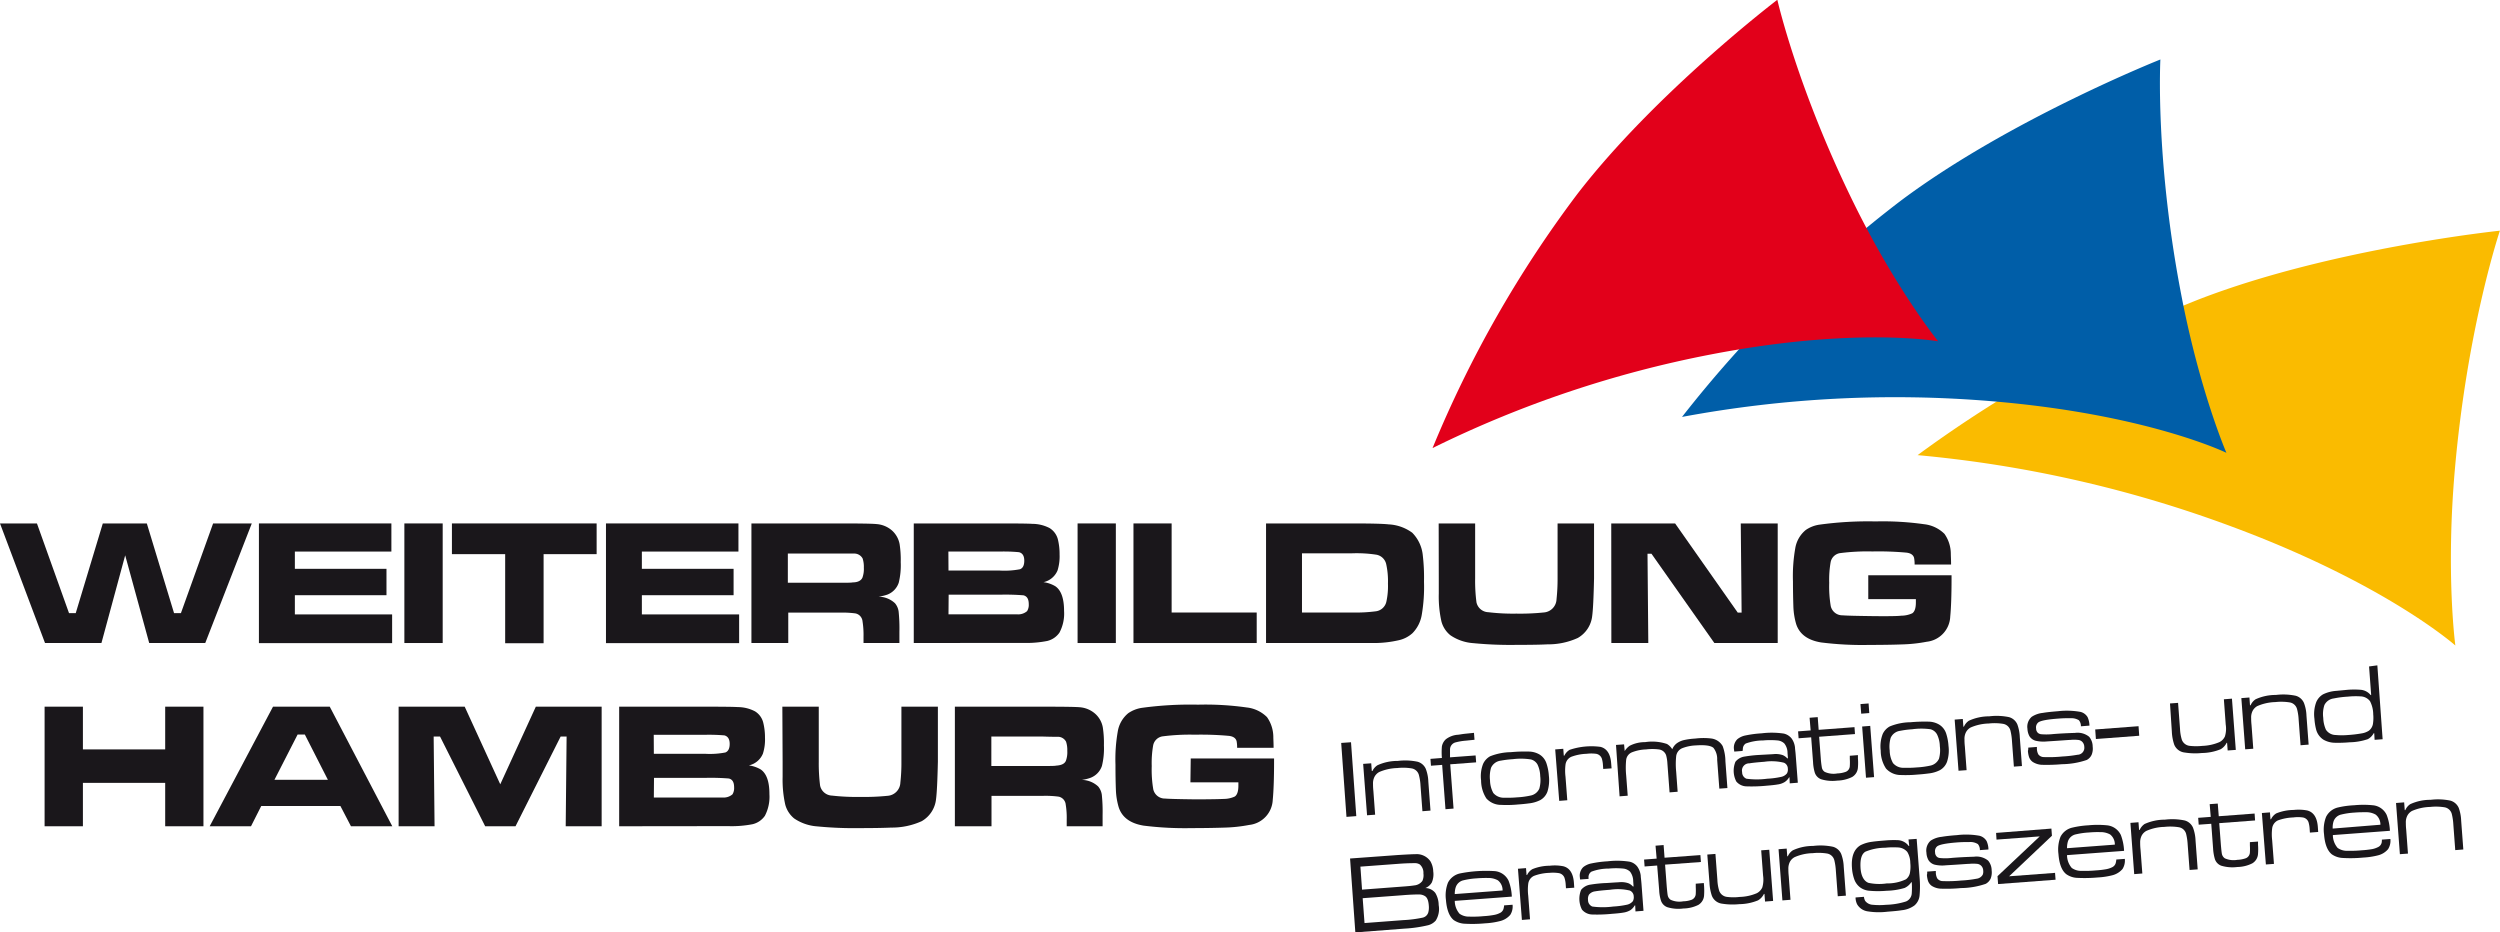
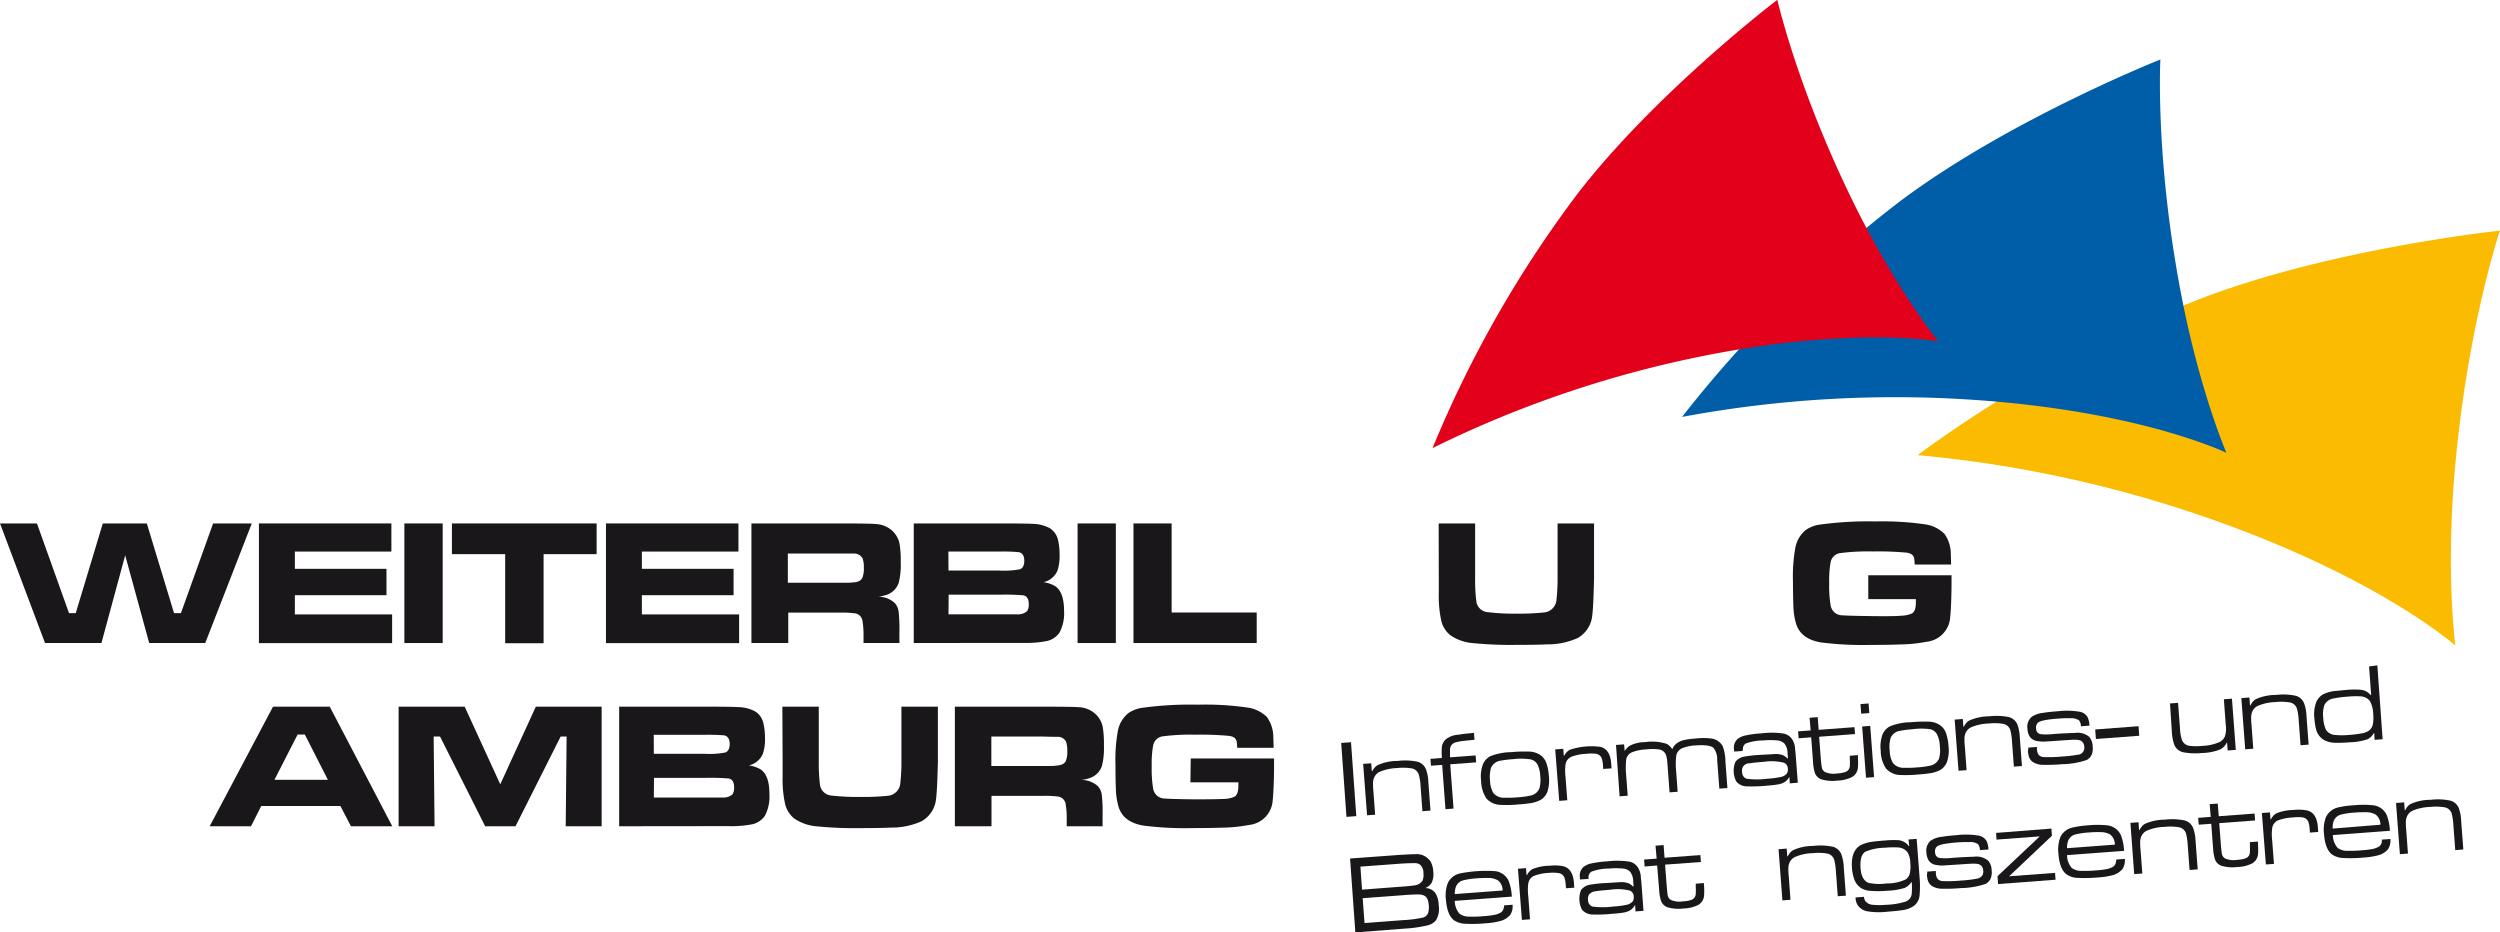
<svg xmlns="http://www.w3.org/2000/svg" viewBox="0 0 473.7 176.67">
  <defs>
    <style>.cls-1{fill:#1a171b;}.cls-2{fill:#fabb00;}.cls-3{fill:#005ea8;}.cls-4{fill:#e2001a;}</style>
  </defs>
  <title>Element 1</title>
  <g id="Ebene_2" data-name="Ebene 2">
    <g id="Ebene_1-2" data-name="Ebene 1">
      <path class="cls-1" d="M0,99.18H7l6.08,17h1.27l5.13-17h8.34l5.16,17h1.3l6.1-17h7.33l-8.82,22.66H28.27l-4.55-16.62-4.5,16.62H8.53Z" />
      <path class="cls-1" d="M49.06,99.18h25.1v5.33H55.87v3.27H73.23v5H55.87v3.64H74.3v5.44H49.06Z" />
      <path class="cls-1" d="M76.62,99.18h7.26v22.66H76.62Z" />
      <path class="cls-1" d="M85.63,99.18h27.42V105H103v16.88H95.72V105H85.63Z" />
      <path class="cls-1" d="M114.82,99.18h25.1v5.33h-18.3v3.27H139v5H121.62v3.64h18.43v5.44H114.82Z" />
      <path class="cls-1" d="M142.38,121.84V99.18h16.68q5.9,0,7,.12a5,5,0,0,1,3,1.26,4.59,4.59,0,0,1,1.4,2.55,19.51,19.51,0,0,1,.21,3.42,13.73,13.73,0,0,1-.38,3.89,3.66,3.66,0,0,1-2.19,2.26,8.89,8.89,0,0,1-1.65.38,4.63,4.63,0,0,1,3.13,1.24,3.1,3.1,0,0,1,.69,1.56,31.1,31.1,0,0,1,.15,3.87v2.11h-6.8v-1.21a16.32,16.32,0,0,0-.19-2.91,1.68,1.68,0,0,0-1.34-1.49,18.42,18.42,0,0,0-3-.15h-9.73v5.76Zm6.9-11.42H159c1.45,0,2.3,0,2.57-.07,1,0,1.59-.35,1.84-.89a4.86,4.86,0,0,0,.27-1.9,5.09,5.09,0,0,0-.23-1.74,1.8,1.8,0,0,0-1.68-.93c-.31,0-1.24,0-2.79,0h-9.7Z" />
-       <path class="cls-1" d="M173.14,121.84V99.18h16.29q5.19,0,6.18.08a7.13,7.13,0,0,1,3.27.8,3.57,3.57,0,0,1,1.56,2.11,11.62,11.62,0,0,1,.33,2.9,9,9,0,0,1-.38,3,3.75,3.75,0,0,1-2.67,2.24,5.85,5.85,0,0,1,2.24.77c1.1.75,1.66,2.31,1.66,4.68a7.67,7.67,0,0,1-.87,4.1,3.91,3.91,0,0,1-2.32,1.59,20.17,20.17,0,0,1-4.45.37l-4.5,0Zm6.58-13.73h9.73a15.57,15.57,0,0,0,3.82-.25q.81-.31.81-1.62c0-.9-.33-1.44-1-1.61a30.42,30.42,0,0,0-3.65-.12h-9.73Zm0,8.29h9.76l3.2,0a2.58,2.58,0,0,0,1.93-.6,2.23,2.23,0,0,0,.32-1.32c0-1-.35-1.51-1-1.68a43,43,0,0,0-4.42-.12h-9.76Z" />
+       <path class="cls-1" d="M173.14,121.84V99.18h16.29q5.19,0,6.18.08a7.13,7.13,0,0,1,3.27.8,3.57,3.57,0,0,1,1.56,2.11,11.62,11.62,0,0,1,.33,2.9,9,9,0,0,1-.38,3,3.75,3.75,0,0,1-2.67,2.24,5.85,5.85,0,0,1,2.24.77c1.1.75,1.66,2.31,1.66,4.68a7.67,7.67,0,0,1-.87,4.1,3.91,3.91,0,0,1-2.32,1.59,20.17,20.17,0,0,1-4.45.37l-4.5,0Zm6.58-13.73h9.73a15.57,15.57,0,0,0,3.82-.25q.81-.31.81-1.62c0-.9-.33-1.44-1-1.61a30.42,30.42,0,0,0-3.65-.12h-9.73Zm0,8.29h9.76l3.2,0a2.58,2.58,0,0,0,1.93-.6,2.23,2.23,0,0,0,.32-1.32c0-1-.35-1.51-1-1.68a43,43,0,0,0-4.42-.12h-9.76" />
      <path class="cls-1" d="M204.18,99.18h7.25v22.66h-7.25Z" />
      <path class="cls-1" d="M214.77,99.18H222v16.88h16.12v5.78H214.77Z" />
-       <path class="cls-1" d="M239.89,121.84V99.18h16.36q5.33,0,6.89.18a8.24,8.24,0,0,1,4.45,1.58,7.06,7.06,0,0,1,2,4.28,36.46,36.46,0,0,1,.23,5,31.18,31.18,0,0,1-.42,6.24,6.47,6.47,0,0,1-1.77,3.52,5.74,5.74,0,0,1-2.73,1.36,21,21,0,0,1-4.35.5c-1.21,0-2.65,0-4.3,0Zm6.81-5.78h9.61a29.33,29.33,0,0,0,4.37-.23,2.34,2.34,0,0,0,2-1.78,13.68,13.68,0,0,0,.31-3.45,15,15,0,0,0-.33-3.7,2.33,2.33,0,0,0-1.83-1.79,24.57,24.57,0,0,0-4.61-.27H246.7Z" />
      <path class="cls-1" d="M272.6,99.18h6.91v10.43a31.48,31.48,0,0,0,.25,4.51A2.37,2.37,0,0,0,282,116a39.12,39.12,0,0,0,5.33.27,43.53,43.53,0,0,0,5.18-.22,2.6,2.6,0,0,0,2.42-2.49,36.05,36.05,0,0,0,.2-4V99.18h6.91v10.43q-.12,5.42-.35,7.1a5.47,5.47,0,0,1-2.73,4.17,13.48,13.48,0,0,1-5.74,1.21c-1.33.07-3.27.1-5.81.1a72.63,72.63,0,0,1-8.29-.33,8.73,8.73,0,0,1-4.31-1.5,5,5,0,0,1-1.69-2.62,21.61,21.61,0,0,1-.5-5.25l0-2.88Z" />
-       <path class="cls-1" d="M305.3,99.18h12.1l11.87,16.9H330l-.16-16.9h7v22.66h-12l-11.92-16.92h-.75l.15,16.92h-7Z" />
      <path class="cls-1" d="M354,109h15.78c0,.37,0,.58,0,.63,0,3.17-.09,5.57-.25,7.22a5,5,0,0,1-4.47,4.75,28.15,28.15,0,0,1-4.56.5q-2.7.1-6.28.1a62.74,62.74,0,0,1-9.16-.47c-2.55-.42-4.12-1.59-4.73-3.51a13.4,13.4,0,0,1-.52-3.26c-.05-1.54-.08-3.14-.08-4.8a30.36,30.36,0,0,1,.43-6.24,5.66,5.66,0,0,1,2-3.5,6.09,6.09,0,0,1,2.53-1,67.28,67.28,0,0,1,10.69-.62,55.64,55.64,0,0,1,9.21.53,6.47,6.47,0,0,1,3.85,1.83,6.6,6.6,0,0,1,1.2,3.72c0,.45.05,1.15.05,2.09h-6.91a6.19,6.19,0,0,0-.1-1.26c-.15-.57-.65-.91-1.48-1a58.85,58.85,0,0,0-6.42-.22,40.14,40.14,0,0,0-6,.3,2.14,2.14,0,0,0-1.91,1.73,19.29,19.29,0,0,0-.27,3.92,22.42,22.42,0,0,0,.29,4.4,2.24,2.24,0,0,0,2.25,1.75c.62.06,2.49.11,5.62.15s4.92,0,5.47-.08a5.06,5.06,0,0,0,2.1-.45c.46-.3.69-1,.69-2.06,0-.08,0-.29,0-.63H354Z" />
      <path class="cls-1" d="M254.13,140.77l1.86-.13,1,14-1.86.14Z" />
      <path class="cls-1" d="M258.29,144.74l1.53-.11.11,1.46h.12A2.59,2.59,0,0,1,261,145a9.09,9.09,0,0,1,3.84-.82,11.45,11.45,0,0,1,3.75.15,2.4,2.4,0,0,1,1.58,1.38,7.52,7.52,0,0,1,.47,2.4l.41,5.48-1.53.12-.36-4.83a9.78,9.78,0,0,0-.3-2,1.73,1.73,0,0,0-1.35-1.28,10.1,10.1,0,0,0-2.76-.07,9.13,9.13,0,0,0-3.43.76,2.21,2.21,0,0,0-.9.94,2.72,2.72,0,0,0-.26,1.31c0,.25,0,.69.07,1.34l.33,4.49-1.53.11Z" />
      <path class="cls-1" d="M271.14,145.09l-.1-1.3,2.17-.17a13,13,0,0,1,0-2.18,2.39,2.39,0,0,1,.78-1.39,4.31,4.31,0,0,1,2.1-.82c.28,0,.76-.11,1.44-.19l1.76-.18.1,1.31-1.64.17a11.06,11.06,0,0,0-2,.34,1.4,1.4,0,0,0-1,1.36c0,.27,0,.76,0,1.46l4.85-.36.1,1.31-4.91.37.63,8.39-1.53.12-.63-8.4Z" />
      <path class="cls-1" d="M286.28,142.52a28.1,28.1,0,0,1,3.53-.11,4.1,4.1,0,0,1,1.86.53,3.1,3.1,0,0,1,1.36,1.72,9.45,9.45,0,0,1,.45,2.33,7.24,7.24,0,0,1-.27,3,3,3,0,0,1-1.34,1.6,6.24,6.24,0,0,1-2.21.64c-.59.08-1.25.15-2,.2a22,22,0,0,1-3.21.08,3.73,3.73,0,0,1-2.81-1.22,6.28,6.28,0,0,1-1-3.39,6.42,6.42,0,0,1,.37-3.14,3.13,3.13,0,0,1,1.34-1.46A11.09,11.09,0,0,1,286.28,142.52Zm.36,1.33a18.9,18.9,0,0,0-2.28.28,2.32,2.32,0,0,0-1.84,1.36,6.09,6.09,0,0,0-.19,2.38,5.16,5.16,0,0,0,.62,2.38,2.56,2.56,0,0,0,2.09.9,20.46,20.46,0,0,0,2.44-.07,15.33,15.33,0,0,0,2.49-.33,2.28,2.28,0,0,0,1.7-1.32,5.93,5.93,0,0,0,.17-2.37,5.35,5.35,0,0,0-.52-2.21,2,2,0,0,0-1.24-.95A12.2,12.2,0,0,0,286.64,143.85Z" />
      <path class="cls-1" d="M294.68,142l1.53-.12.1,1.31h.1a2.58,2.58,0,0,1,1-1.11,12.94,12.94,0,0,1,5.87-.56c1.2.32,1.86,1.34,2,3.07l.08,1-1.58.11-.05-.69a5.27,5.27,0,0,0-.22-1.29,1.4,1.4,0,0,0-1.08-.89,7.18,7.18,0,0,0-1.81,0,9.09,9.09,0,0,0-2.9.57,1.89,1.89,0,0,0-1.09,1.5,9.32,9.32,0,0,0,0,2.26l.34,4.47-1.53.12Z" />
      <path class="cls-1" d="M306.2,141.15l1.53-.11.12,1.27a3.38,3.38,0,0,1,.94-1,6.31,6.31,0,0,1,2.92-.69,8.8,8.8,0,0,1,4.15.35,2.94,2.94,0,0,1,1,1,2.67,2.67,0,0,1,.81-1.09,3.73,3.73,0,0,1,1.36-.64,13.21,13.21,0,0,1,2.22-.3,12.2,12.2,0,0,1,3.08,0,2.9,2.9,0,0,1,2.08,1.43,8.37,8.37,0,0,1,.52,2.85l.38,5.1-1.53.11-.41-5.46a3.38,3.38,0,0,0-.71-2.27c-.51-.43-1.62-.58-3.32-.46a7.89,7.89,0,0,0-2.62.54,1.89,1.89,0,0,0-1.12,1.53,14.37,14.37,0,0,0,0,2.89l.28,3.82-1.53.12-.41-5.46a7.11,7.11,0,0,0-.25-1.59,1.67,1.67,0,0,0-1.39-1.09,9.61,9.61,0,0,0-2.41,0,7.94,7.94,0,0,0-2.67.55,1.78,1.78,0,0,0-1.09,1.4,14.81,14.81,0,0,0,0,3l.29,3.82-1.54.12Z" />
      <path class="cls-1" d="M330.2,142.29l-1.59.12-.06-.44a2.25,2.25,0,0,1,.65-1.91,3.51,3.51,0,0,1,1.6-.72,20.79,20.79,0,0,1,3-.39A15.43,15.43,0,0,1,338,139a2.63,2.63,0,0,1,1.49.95,3.61,3.61,0,0,1,.63,1.72c0,.26.09.77.14,1.53l.39,5.11-1.53.12-.05-1.14H339a2.67,2.67,0,0,1-.84.89,3.4,3.4,0,0,1-1.33.46c-.44.08-1.16.16-2.15.24a29.21,29.21,0,0,1-3.74.12,2.57,2.57,0,0,1-1.95-.93,4.46,4.46,0,0,1-.16-3.73,2.73,2.73,0,0,1,1.82-1,24.43,24.43,0,0,1,2.59-.29l2.74-.15a4.12,4.12,0,0,1,1.84.19,2.5,2.5,0,0,1,.83.6h.13l-.08-1a2.9,2.9,0,0,0-.6-1.81,2.15,2.15,0,0,0-1.27-.58,14.85,14.85,0,0,0-2.76,0,9.78,9.78,0,0,0-3.28.58,1.22,1.22,0,0,0-.55,1.12C330.19,142.06,330.19,142.16,330.2,142.29Zm4.1,2.05c-1.41.11-2.36.21-2.82.3a1.36,1.36,0,0,0-1.38,1.66,1.31,1.31,0,0,0,.81,1.25,14.81,14.81,0,0,0,3.95,0,15.68,15.68,0,0,0,2.6-.34,1.89,1.89,0,0,0,1.14-.68,1.49,1.49,0,0,0,.16-.89,1.22,1.22,0,0,0-.74-1.12A9.66,9.66,0,0,0,334.3,144.34Z" />
      <path class="cls-1" d="M342.88,136l1.54-.12.18,2.41,6.79-.51.09,1.31-6.79.51.32,4.21a16.1,16.1,0,0,0,.2,1.64,1.24,1.24,0,0,0,.55.81,4,4,0,0,0,2.38.29,5.2,5.2,0,0,0,1.61-.31,1.22,1.22,0,0,0,.75-1.1,9.5,9.5,0,0,0,0-1.33l0-.61,1.54-.12,0,.62a10,10,0,0,1,0,1.7,2.24,2.24,0,0,1-1.09,1.82,6.71,6.71,0,0,1-2.83.69,7.32,7.32,0,0,1-3.06-.26,2,2,0,0,1-1.22-1.34,8.14,8.14,0,0,1-.3-1.88l-.36-4.72-2.38.18-.1-1.31,2.38-.18Z" />
      <path class="cls-1" d="M352.52,133.41l1.54-.12.13,1.82-1.53.12Zm.32,4.25,1.53-.12.73,9.71-1.53.11Z" />
      <path class="cls-1" d="M362,136.85a30.2,30.2,0,0,1,3.53-.11,4.06,4.06,0,0,1,1.86.53,3.12,3.12,0,0,1,1.37,1.72,9.47,9.47,0,0,1,.44,2.33,6.89,6.89,0,0,1-.27,3,3,3,0,0,1-1.34,1.6,6.18,6.18,0,0,1-2.21.64c-.59.08-1.25.15-2,.2a24.15,24.15,0,0,1-3.22.09,3.74,3.74,0,0,1-2.8-1.23,6.15,6.15,0,0,1-1-3.38,6.57,6.57,0,0,1,.37-3.15,3.13,3.13,0,0,1,1.35-1.45A10.69,10.69,0,0,1,362,136.85Zm.36,1.33a16.71,16.71,0,0,0-2.28.29,2.29,2.29,0,0,0-1.84,1.35,5.94,5.94,0,0,0-.18,2.38,5,5,0,0,0,.62,2.38,2.54,2.54,0,0,0,2.08.9,20.46,20.46,0,0,0,2.44-.07,15.67,15.67,0,0,0,2.5-.33,2.32,2.32,0,0,0,1.7-1.32,6,6,0,0,0,.16-2.37,5.35,5.35,0,0,0-.52-2.21,2,2,0,0,0-1.24-1A12.59,12.59,0,0,0,362.33,138.18Z" />
      <path class="cls-1" d="M370.37,136.35l1.54-.12.11,1.46h.11a2.53,2.53,0,0,1,.94-1.13,9.21,9.21,0,0,1,3.84-.83,11.45,11.45,0,0,1,3.75.15,2.42,2.42,0,0,1,1.59,1.39,7.85,7.85,0,0,1,.46,2.4l.41,5.48-1.53.11-.36-4.82a10.75,10.75,0,0,0-.29-2,1.73,1.73,0,0,0-1.36-1.28,10.1,10.1,0,0,0-2.76-.07,9.13,9.13,0,0,0-3.43.76,2.21,2.21,0,0,0-.9.94,2.68,2.68,0,0,0-.26,1.3c0,.25,0,.7.07,1.35l.33,4.49-1.53.11Z" />
      <path class="cls-1" d="M384.31,141.66l1.64-.13c0,.13,0,.22,0,.28a2.47,2.47,0,0,0,.26,1.11,1.3,1.3,0,0,0,1,.53,25.69,25.69,0,0,0,3.55-.11,23.24,23.24,0,0,0,2.9-.33,1.32,1.32,0,0,0,1.27-1.5,1.37,1.37,0,0,0-.44-1,1.26,1.26,0,0,0-.75-.31,7,7,0,0,0-1.45,0c-.35,0-1.84.13-4.47.29a6.49,6.49,0,0,1-2.09-.13,2,2,0,0,1-1.2-.88,3.24,3.24,0,0,1-.37-1.39,2.5,2.5,0,0,1,.81-2.27,4.67,4.67,0,0,1,2.1-.74c.69-.12,1.64-.22,2.88-.32a14.54,14.54,0,0,1,4.26.13,2.16,2.16,0,0,1,1.35,1,4.07,4.07,0,0,1,.35,1.6l-1.62.13a1.73,1.73,0,0,0-.38-1.15,2.72,2.72,0,0,0-1.6-.38,21.14,21.14,0,0,0-2.31.07c-2.1.15-3.37.4-3.79.73a1.22,1.22,0,0,0-.41,1.13,1.14,1.14,0,0,0,.36.86,1.16,1.16,0,0,0,.58.24,11.85,11.85,0,0,0,2,0c1.15-.11,2.63-.19,4.45-.25a3.47,3.47,0,0,1,2.66.73,2.9,2.9,0,0,1,.67,1.86,3.08,3.08,0,0,1-.19,1.54,2.08,2.08,0,0,1-.94,1,14.94,14.94,0,0,1-4.67.8,33.06,33.06,0,0,1-3.67.12,3.5,3.5,0,0,1-1.89-.55,1.92,1.92,0,0,1-.72-1,4.83,4.83,0,0,1-.19-1.1Q384.34,142.05,384.31,141.66Z" />
      <path class="cls-1" d="M397,138.22l8.21-.62.13,1.81-8.21.62Z" />
      <path class="cls-1" d="M411.17,133.29l1.53-.11.37,4.91a8.16,8.16,0,0,0,.35,2.09,1.8,1.8,0,0,0,1.53,1.15,11,11,0,0,0,2.35,0,9,9,0,0,0,3.23-.71,2.22,2.22,0,0,0,1.05-1.09,5,5,0,0,0,.15-2.24l-.35-4.79,1.53-.12.73,9.71-1.54.11-.11-1.45h-.09a2.87,2.87,0,0,1-1.12,1.21,9.66,9.66,0,0,1-3.56.72,12.62,12.62,0,0,1-3.25-.09,2.42,2.42,0,0,1-2-1.5,9,9,0,0,1-.45-2.47Z" />
      <path class="cls-1" d="M424.69,132.28l1.53-.12.11,1.47h.12a2.53,2.53,0,0,1,.94-1.13,9.09,9.09,0,0,1,3.84-.82,11.45,11.45,0,0,1,3.75.15,2.4,2.4,0,0,1,1.58,1.38,7.52,7.52,0,0,1,.47,2.4l.41,5.48-1.53.12-.36-4.83a9.78,9.78,0,0,0-.3-2,1.72,1.72,0,0,0-1.35-1.28,10.1,10.1,0,0,0-2.76-.07,9.13,9.13,0,0,0-3.43.76,2.21,2.21,0,0,0-.9.94,2.7,2.7,0,0,0-.26,1.31c0,.24,0,.69.07,1.34l.33,4.49-1.53.11Z" />
      <path class="cls-1" d="M450.46,126.07l1,14-1.52.11-.07-1.25h-.1a2.73,2.73,0,0,1-1.13,1.13,11.43,11.43,0,0,1-3.44.59,24.71,24.71,0,0,1-2.78.09,4.48,4.48,0,0,1-2.18-.59,3.27,3.27,0,0,1-1.4-2,11,11,0,0,1-.3-1.94,6.54,6.54,0,0,1,.35-3.19,3.14,3.14,0,0,1,1.27-1.45,6.7,6.7,0,0,1,2.46-.66l2.23-.21a16,16,0,0,1,2.44,0,2.72,2.72,0,0,1,1.9,1h.1l-.4-5.42Zm-5.6,5.93a18.2,18.2,0,0,0-2.65.34,2.29,2.29,0,0,0-1.78,1.25,5.46,5.46,0,0,0-.22,2.44,5.91,5.91,0,0,0,.51,2.24,2.25,2.25,0,0,0,1.86,1,13.11,13.11,0,0,0,2.32,0,23.25,23.25,0,0,0,2.66-.32,3.42,3.42,0,0,0,1.31-.51,2.07,2.07,0,0,0,.75-1.24,7.31,7.31,0,0,0,.06-1.83,5.55,5.55,0,0,0-.61-2.51,2.32,2.32,0,0,0-1.77-.91A14.5,14.5,0,0,0,444.86,132Z" />
      <path class="cls-1" d="M256.81,176.67l-1-14L265,162q2.54-.15,3.18-.15a3.17,3.17,0,0,1,2.85,1.34,4.05,4.05,0,0,1,.54,1.92,3.91,3.91,0,0,1-.27,2.1,2.46,2.46,0,0,1-1.23,1.06,2.43,2.43,0,0,1,1.89.92,4.5,4.5,0,0,1,.64,2.29,4.15,4.15,0,0,1-.55,2.94,2.88,2.88,0,0,1-1.44.89,25.61,25.61,0,0,1-4.56.65Zm1.27-8.1,7.4-.56q1.86-.13,2.46-.24a2.13,2.13,0,0,0,1.57-.85,2.59,2.59,0,0,0,.2-1.42,2.09,2.09,0,0,0-.67-1.69,1.66,1.66,0,0,0-.87-.26c-.41,0-1.42,0-3,.11l-7.4.55Zm.47,6.33,7.41-.56a22.27,22.27,0,0,0,3.53-.45,1.43,1.43,0,0,0,1.14-1,3.67,3.67,0,0,0,.1-1.29c-.07-1-.32-1.56-.75-1.82a2.11,2.11,0,0,0-1.06-.3c-.33,0-1.43,0-3.32.16l-7.4.55Z" />
      <path class="cls-1" d="M285,171.55l1.6-.12a2.94,2.94,0,0,1-.43,1.91,3.68,3.68,0,0,1-2,1.2,14.07,14.07,0,0,1-2.74.41,26.28,26.28,0,0,1-3.84.08,4,4,0,0,1-2.13-.69c-.85-.68-1.34-2-1.48-3.81a6.64,6.64,0,0,1,.38-3.28,3.37,3.37,0,0,1,2.27-1.75,25.28,25.28,0,0,1,6.6-.44,3.22,3.22,0,0,1,2.62,1.83,9.41,9.41,0,0,1,.61,3l-10.81.81a3.75,3.75,0,0,0,.9,2.43,3,3,0,0,0,1.83.55,21.18,21.18,0,0,0,2.78-.09,15.67,15.67,0,0,0,1.94-.23,4,4,0,0,0,1.13-.38,1.27,1.27,0,0,0,.69-.91A3.22,3.22,0,0,0,285,171.55Zm-.29-2.82a2.36,2.36,0,0,0-.9-1.93,3.7,3.7,0,0,0-1.87-.44,20.91,20.91,0,0,0-2.15.07,13.91,13.91,0,0,0-2.46.36,2,2,0,0,0-1.5,1.33,4,4,0,0,0-.18,1.29Z" />
      <path class="cls-1" d="M287.62,164.61l1.53-.12.1,1.31h.1a2.52,2.52,0,0,1,1-1.11,8.7,8.7,0,0,1,3.29-.65,8.29,8.29,0,0,1,2.58.1c1.19.31,1.86,1.33,2,3.06l.07,1-1.57.11-.05-.69a5.19,5.19,0,0,0-.23-1.29,1.39,1.39,0,0,0-1.07-.89,7.21,7.21,0,0,0-1.81-.05,9,9,0,0,0-2.9.57,1.91,1.91,0,0,0-1.09,1.5,9.32,9.32,0,0,0,0,2.26l.34,4.47-1.54.12Z" />
      <path class="cls-1" d="M301,166.53l-1.6.12a4.11,4.11,0,0,1-.05-.44,2.24,2.24,0,0,1,.65-1.91,3.57,3.57,0,0,1,1.6-.71,20.61,20.61,0,0,1,3-.39,15.41,15.41,0,0,1,4.16.07,2.52,2.52,0,0,1,1.49.95,3.71,3.71,0,0,1,.64,1.72c0,.26.08.77.14,1.53l.38,5.11-1.52.12-.05-1.14h-.09a2.78,2.78,0,0,1-.83.9,3.63,3.63,0,0,1-1.34.46c-.44.08-1.15.16-2.14.23a28,28,0,0,1-3.74.13,2.6,2.6,0,0,1-1.95-.93,4.48,4.48,0,0,1-.16-3.74,2.79,2.79,0,0,1,1.82-1,24.82,24.82,0,0,1,2.59-.28c.43,0,1.35-.09,2.74-.16a4.11,4.11,0,0,1,1.84.2,2.33,2.33,0,0,1,.82.6h.13l-.07-1a3,3,0,0,0-.6-1.81,2.18,2.18,0,0,0-1.27-.58,14,14,0,0,0-2.76,0,9.21,9.21,0,0,0-3.28.58,1.23,1.23,0,0,0-.56,1.12C301,166.31,301,166.41,301,166.53Zm4.1,2.06c-1.42.11-2.36.21-2.83.3a1.75,1.75,0,0,0-1.19.63,1.63,1.63,0,0,0-.18,1,1.31,1.31,0,0,0,.81,1.25,14.79,14.79,0,0,0,3.95,0,16.51,16.51,0,0,0,2.59-.34,2,2,0,0,0,1.15-.68,1.56,1.56,0,0,0,.16-.89,1.22,1.22,0,0,0-.75-1.12A9.62,9.62,0,0,0,305.11,168.59Z" />
      <path class="cls-1" d="M313.69,160.24l1.53-.12.18,2.4,6.79-.5.1,1.31-6.79.5.32,4.22c.08.88.14,1.43.19,1.64a1.3,1.3,0,0,0,.56.81,4,4,0,0,0,2.37.28,4.91,4.91,0,0,0,1.61-.3,1.24,1.24,0,0,0,.76-1.1,11.39,11.39,0,0,0,0-1.33l0-.61,1.53-.12.05.61a12.83,12.83,0,0,1,0,1.71,2.24,2.24,0,0,1-1.09,1.82,6.58,6.58,0,0,1-2.83.68,7.14,7.14,0,0,1-3.06-.25,2,2,0,0,1-1.22-1.34,7.63,7.63,0,0,1-.31-1.88L314,164l-2.38.18-.1-1.31,2.38-.18Z" />
-       <path class="cls-1" d="M323.5,161.92l1.54-.12.37,4.92a8.07,8.07,0,0,0,.35,2.08,1.78,1.78,0,0,0,1.52,1.15,9.81,9.81,0,0,0,2.35,0,8.85,8.85,0,0,0,3.24-.7,2.29,2.29,0,0,0,1.05-1.1,5.27,5.27,0,0,0,.15-2.23l-.36-4.8,1.53-.11.73,9.7-1.53.12-.11-1.45h-.1a2.84,2.84,0,0,1-1.12,1.22,9.6,9.6,0,0,1-3.55.72,12.7,12.7,0,0,1-3.26-.09,2.4,2.4,0,0,1-1.94-1.51,9,9,0,0,1-.45-2.46Z" />
      <path class="cls-1" d="M337,160.91l1.54-.12.11,1.46h.11a2.53,2.53,0,0,1,.94-1.13,9.05,9.05,0,0,1,3.84-.83,11.45,11.45,0,0,1,3.75.15,2.4,2.4,0,0,1,1.59,1.39,7.81,7.81,0,0,1,.47,2.4l.41,5.48-1.54.11-.36-4.82a10.89,10.89,0,0,0-.29-2,1.72,1.72,0,0,0-1.35-1.27,10.14,10.14,0,0,0-2.76-.07,8.89,8.89,0,0,0-3.43.76,2.18,2.18,0,0,0-.91.94,2.8,2.8,0,0,0-.26,1.3c0,.25,0,.7.07,1.34l.33,4.49-1.53.12Z" />
      <path class="cls-1" d="M361.62,159.06l1.55-.11.55,7.26a19.27,19.27,0,0,1,0,3.49,2.82,2.82,0,0,1-1,1.89,4.9,4.9,0,0,1-2.37.88c-.6.1-1.5.19-2.72.28a13.41,13.41,0,0,1-3.83-.08,2.77,2.77,0,0,1-1.92-1.34,3.1,3.1,0,0,1-.29-1.19.44.44,0,0,0,0-.09l1.59-.12a2,2,0,0,0,.24.78,1.92,1.92,0,0,0,1.44.73,13.15,13.15,0,0,0,2.51,0,13.59,13.59,0,0,0,3.78-.63,1.77,1.77,0,0,0,1.09-1.54,15.42,15.42,0,0,0,0-2.1h-.1a2.93,2.93,0,0,1-1.26,1.08,12.78,12.78,0,0,1-3.38.53,18.36,18.36,0,0,1-3.3,0,3.4,3.4,0,0,1-1.68-.59,3.28,3.28,0,0,1-1.17-1.57,8,8,0,0,1-.44-2.17c-.16-2.15.39-3.59,1.67-4.32a6.79,6.79,0,0,1,2.13-.63q.81-.12,2.4-.24a18.72,18.72,0,0,1,2.43-.07,2.74,2.74,0,0,1,2.13,1.11h.09Zm-4.43,1.57a9.84,9.84,0,0,0-3.74.75c-.73.45-1,1.46-.92,3s.62,2.56,1.5,2.9a9.64,9.64,0,0,0,3.46.11,8.18,8.18,0,0,0,3.65-.78,2,2,0,0,0,.75-1.2,6.54,6.54,0,0,0,.07-1.91,4,4,0,0,0-.57-2.08,2.44,2.44,0,0,0-1.85-.85A14.78,14.78,0,0,0,357.19,160.63Z" />
      <path class="cls-1" d="M365.16,165.15l1.64-.12c0,.12,0,.22,0,.28a2.47,2.47,0,0,0,.26,1.11,1.28,1.28,0,0,0,1,.53,25.66,25.66,0,0,0,3.55-.11,20.83,20.83,0,0,0,2.91-.34,1.54,1.54,0,0,0,1.16-.75,1.48,1.48,0,0,0,.1-.75,1.34,1.34,0,0,0-.43-1,1.27,1.27,0,0,0-.75-.32,7.85,7.85,0,0,0-1.45,0c-.35,0-1.84.13-4.48.28a6.21,6.21,0,0,1-2.08-.12,2,2,0,0,1-1.2-.89,3.2,3.2,0,0,1-.37-1.39,2.5,2.5,0,0,1,.8-2.27,4.69,4.69,0,0,1,2.11-.73c.68-.12,1.64-.23,2.88-.32a14.28,14.28,0,0,1,4.26.12,2.2,2.2,0,0,1,1.35,1,4,4,0,0,1,.35,1.6l-1.62.12a1.72,1.72,0,0,0-.38-1.14,2.67,2.67,0,0,0-1.61-.39c-.66,0-1.43,0-2.31.07-2.09.16-3.36.41-3.79.74a1.2,1.2,0,0,0-.4,1.13,1.14,1.14,0,0,0,.36.86,1,1,0,0,0,.58.23,10.12,10.12,0,0,0,2,0c1.15-.11,2.63-.19,4.45-.25a3.48,3.48,0,0,1,2.66.74,2.9,2.9,0,0,1,.67,1.86,3.2,3.2,0,0,1-.19,1.54,2.15,2.15,0,0,1-.94,1,14.7,14.7,0,0,1-4.67.8,28.71,28.71,0,0,1-3.67.12,3.51,3.51,0,0,1-1.89-.54,1.94,1.94,0,0,1-.72-1,4.74,4.74,0,0,1-.19-1.09C365.18,165.58,365.17,165.41,365.16,165.15Z" />
      <path class="cls-1" d="M378.22,157.82,388.7,157l.1,1.36-8.11,7.68,8.7-.65.1,1.3-10.89.82-.11-1.49,8-7.54-8.19.61Z" />
      <path class="cls-1" d="M401,162.86l1.61-.12a3,3,0,0,1-.43,1.91,3.72,3.72,0,0,1-1.95,1.2,14.2,14.2,0,0,1-2.74.41,27.8,27.8,0,0,1-3.84.08,3.86,3.86,0,0,1-2.13-.7c-.85-.67-1.34-1.94-1.48-3.8a6.64,6.64,0,0,1,.38-3.28,3.34,3.34,0,0,1,2.27-1.75,17.17,17.17,0,0,1,3-.43,17.93,17.93,0,0,1,3.54,0,3.25,3.25,0,0,1,2.63,1.84,9.7,9.7,0,0,1,.61,3l-10.81.81a3.75,3.75,0,0,0,.9,2.43,3,3,0,0,0,1.83.55,23.15,23.15,0,0,0,2.78-.09,15.92,15.92,0,0,0,1.94-.23,4.16,4.16,0,0,0,1.13-.38,1.26,1.26,0,0,0,.68-.91A3.22,3.22,0,0,0,401,162.86Zm-.28-2.82a2.39,2.39,0,0,0-.9-1.93,3.72,3.72,0,0,0-1.88-.44,18.31,18.31,0,0,0-2.14.07,14.06,14.06,0,0,0-2.46.35,2,2,0,0,0-1.51,1.34,4.34,4.34,0,0,0-.17,1.29Z" />
      <path class="cls-1" d="M403.67,155.92l1.53-.12.11,1.46h.11a2.72,2.72,0,0,1,.94-1.13,9.3,9.3,0,0,1,3.84-.82,11.45,11.45,0,0,1,3.75.15,2.4,2.4,0,0,1,1.59,1.39,7.81,7.81,0,0,1,.47,2.4l.41,5.48-1.54.11-.36-4.82a10.89,10.89,0,0,0-.29-2,1.72,1.72,0,0,0-1.35-1.27,10.12,10.12,0,0,0-2.76-.07,8.89,8.89,0,0,0-3.43.76,2.18,2.18,0,0,0-.91.94,2.8,2.8,0,0,0-.26,1.3c0,.25,0,.7.07,1.34l.34,4.49-1.54.12Z" />
      <path class="cls-1" d="M418.69,152.37l1.53-.11.19,2.4,6.79-.51.09,1.31-6.79.51.32,4.21c.08.89.14,1.43.19,1.64a1.34,1.34,0,0,0,.56.82,4.07,4.07,0,0,0,2.37.28,5.28,5.28,0,0,0,1.62-.31,1.24,1.24,0,0,0,.75-1.09,11.35,11.35,0,0,0,0-1.33l0-.62,1.54-.11,0,.61a11.32,11.32,0,0,1,0,1.71,2.23,2.23,0,0,1-1.09,1.81,6.56,6.56,0,0,1-2.83.69,7.33,7.33,0,0,1-3.06-.25,2,2,0,0,1-1.22-1.34,8.73,8.73,0,0,1-.31-1.88l-.35-4.72-2.38.17-.1-1.3,2.38-.18Z" />
      <path class="cls-1" d="M428.58,154.05l1.53-.12.1,1.31h.1a2.55,2.55,0,0,1,1-1.12,8.91,8.91,0,0,1,3.29-.65,8.62,8.62,0,0,1,2.58.1c1.2.31,1.86,1.34,2,3.07l.07,1-1.57.12-.05-.7a5.46,5.46,0,0,0-.22-1.29,1.37,1.37,0,0,0-1.08-.88,6.74,6.74,0,0,0-1.81,0,9.43,9.43,0,0,0-2.9.56,1.92,1.92,0,0,0-1.09,1.51,9.21,9.21,0,0,0,0,2.25l.34,4.48-1.53.11Z" />
      <path class="cls-1" d="M451.32,159.09l1.61-.12a3,3,0,0,1-.43,1.92,3.65,3.65,0,0,1-1.95,1.19,14.2,14.2,0,0,1-2.75.41,24.78,24.78,0,0,1-3.83.08,3.94,3.94,0,0,1-2.13-.69c-.85-.68-1.34-1.95-1.48-3.81a6.66,6.66,0,0,1,.38-3.28A3.37,3.37,0,0,1,443,153a16.75,16.75,0,0,1,3.06-.42,17.93,17.93,0,0,1,3.54,0,3.21,3.21,0,0,1,2.63,1.84,9.56,9.56,0,0,1,.61,3l-10.81.81a3.79,3.79,0,0,0,.9,2.43,3,3,0,0,0,1.83.55,23.7,23.7,0,0,0,2.78-.1,18.78,18.78,0,0,0,1.94-.22,4.28,4.28,0,0,0,1.13-.39,1.24,1.24,0,0,0,.68-.9A3.45,3.45,0,0,0,451.32,159.09Zm-.28-2.82a2.38,2.38,0,0,0-.9-1.92,3.61,3.61,0,0,0-1.88-.45c-.61,0-1.32,0-2.14.07a13.91,13.91,0,0,0-2.46.36,2,2,0,0,0-1.51,1.34A3.93,3.93,0,0,0,442,157Z" />
      <path class="cls-1" d="M454,152.15l1.54-.12.11,1.47h.11a2.53,2.53,0,0,1,.94-1.13,9.09,9.09,0,0,1,3.84-.82,11.45,11.45,0,0,1,3.75.15,2.44,2.44,0,0,1,1.59,1.38,7.85,7.85,0,0,1,.46,2.4l.41,5.48-1.53.12-.36-4.83a10.75,10.75,0,0,0-.29-2,1.72,1.72,0,0,0-1.35-1.28,10.2,10.2,0,0,0-2.77-.07,9.13,9.13,0,0,0-3.43.76,2.21,2.21,0,0,0-.9.94,2.7,2.7,0,0,0-.26,1.31c0,.24,0,.69.07,1.34l.33,4.49-1.53.11Z" />
      <path class="cls-2" d="M363.34,86.24a239.08,239.08,0,0,1,53.34-29.53c25.06-9.68,57-13,57-13s-6.13,18.18-8.51,45c-1.78,20,.07,33.6.07,33.6s-13.08-11.65-42.17-22.46A230.28,230.28,0,0,0,363.34,86.24Z" />
-       <path class="cls-1" d="M8.45,133.9h7.26V142H31.3v-8.1h7.25v22.66H31.3v-8.22H15.71v8.22H8.45Z" />
      <path class="cls-1" d="M66.5,156.56l-2-3.84h-15l-1.94,3.84H39.73l12-22.66H62.48l11.85,22.66Zm-4.37-8.8-4.37-8.58H56.39L52,147.76Z" />
      <path class="cls-1" d="M75.53,133.9H88.05l6.74,14.71,6.74-14.71H114v22.66h-6.81l.17-17h-1.13l-8.55,17H91.93l-8.55-17H82.17l.17,17H75.53Z" />
      <path class="cls-1" d="M117.32,156.56V133.9h16.29q5.19,0,6.17.08a7.06,7.06,0,0,1,3.27.8,3.49,3.49,0,0,1,1.56,2.11,11.6,11.6,0,0,1,.34,2.9,8.77,8.77,0,0,1-.39,3,3.75,3.75,0,0,1-2.67,2.24,6,6,0,0,1,2.24.76q1.67,1.14,1.66,4.69a7.8,7.8,0,0,1-.86,4.1,3.94,3.94,0,0,1-2.33,1.59,20.64,20.64,0,0,1-4.44.37l-4.5,0Zm6.57-13.73h9.73a15.52,15.52,0,0,0,3.82-.25c.54-.21.82-.75.82-1.63s-.33-1.43-1-1.61a35.14,35.14,0,0,0-3.66-.11h-9.73Zm0,8.28h9.77l3.2,0a2.58,2.58,0,0,0,1.93-.6,2.27,2.27,0,0,0,.31-1.33c0-1-.34-1.51-1-1.67a42.56,42.56,0,0,0-4.41-.12h-9.77Z" />
      <path class="cls-1" d="M148.24,133.9h6.9v10.42a33.35,33.35,0,0,0,.25,4.52,2.39,2.39,0,0,0,2.26,1.91A41.32,41.32,0,0,0,163,151a44.11,44.11,0,0,0,5.18-.21,2.6,2.6,0,0,0,2.42-2.49,33.82,33.82,0,0,0,.2-4V133.9h6.91v10.42q-.12,5.43-.35,7.11a5.46,5.46,0,0,1-2.72,4.17,13.69,13.69,0,0,1-5.75,1.21c-1.33.06-3.26.1-5.81.1a72.31,72.31,0,0,1-8.28-.33,8.81,8.81,0,0,1-4.32-1.5,5.06,5.06,0,0,1-1.69-2.62,21.67,21.67,0,0,1-.5-5.25l0-2.89Z" />
      <path class="cls-1" d="M180.93,156.56V133.9h16.68q5.89,0,7,.11a5,5,0,0,1,2.95,1.27,4.53,4.53,0,0,1,1.4,2.55,19.51,19.51,0,0,1,.21,3.42,13.73,13.73,0,0,1-.38,3.89,3.65,3.65,0,0,1-2.19,2.25,8.08,8.08,0,0,1-1.64.39,4.62,4.62,0,0,1,3.12,1.24,3.1,3.1,0,0,1,.69,1.56,31,31,0,0,1,.15,3.87v2.11h-6.8v-1.21a15.41,15.41,0,0,0-.19-2.91,1.68,1.68,0,0,0-1.34-1.49,18.42,18.42,0,0,0-3-.15h-9.72v5.76Zm6.91-11.42h9.71c1.45,0,2.31,0,2.57-.07,1-.06,1.59-.35,1.84-.9a4.77,4.77,0,0,0,.27-1.89,5.09,5.09,0,0,0-.23-1.74,1.75,1.75,0,0,0-1.68-.93c-.31,0-1.24,0-2.79-.05h-9.69Z" />
      <path class="cls-1" d="M225.62,143.71h15.79c0,.36,0,.57,0,.63,0,3.16-.09,5.57-.25,7.22a5,5,0,0,1-4.47,4.75,28.15,28.15,0,0,1-4.56.5c-1.8.06-3.89.1-6.28.1a62.74,62.74,0,0,1-9.16-.47q-3.82-.63-4.73-3.52a13.24,13.24,0,0,1-.52-3.25c-.06-1.54-.08-3.14-.08-4.8a30.22,30.22,0,0,1,.43-6.24,5.66,5.66,0,0,1,2-3.5,6.24,6.24,0,0,1,2.52-1,67.78,67.78,0,0,1,10.7-.61,55.64,55.64,0,0,1,9.21.53,6.41,6.41,0,0,1,3.85,1.83,6.6,6.6,0,0,1,1.2,3.72c0,.45.05,1.15.05,2.09h-6.91a6.19,6.19,0,0,0-.1-1.26c-.16-.57-.65-.91-1.48-1a59.1,59.1,0,0,0-6.42-.22,40.14,40.14,0,0,0-6,.3,2.14,2.14,0,0,0-1.91,1.73,19.17,19.17,0,0,0-.27,3.91,22.28,22.28,0,0,0,.29,4.4,2.25,2.25,0,0,0,2.25,1.76q.93.09,5.61.15c3.1,0,4.93-.05,5.48-.08a5.06,5.06,0,0,0,2.1-.45c.46-.3.69-1,.69-2.06,0-.09,0-.3,0-.63h-9.09Z" />
      <path class="cls-3" d="M318.71,79a228.72,228.72,0,0,1,41.49-41c20.58-15.39,49.15-26.73,49.15-26.73s-1,18.32,3.77,43.61c3.53,18.92,8.74,30.92,8.74,30.92s-15.06-7.35-44.62-9.79A220,220,0,0,0,318.71,79Z" />
      <path class="cls-4" d="M271.44,84.9a217,217,0,0,1,27.33-48c14.82-19.29,38-36.94,38-36.94s3.82,16.94,14.6,38.78c8.07,16.34,15.88,25.94,15.88,25.94s-15.6-2.84-43.17,2.5A208.15,208.15,0,0,0,271.44,84.9Z" />
    </g>
  </g>
</svg>